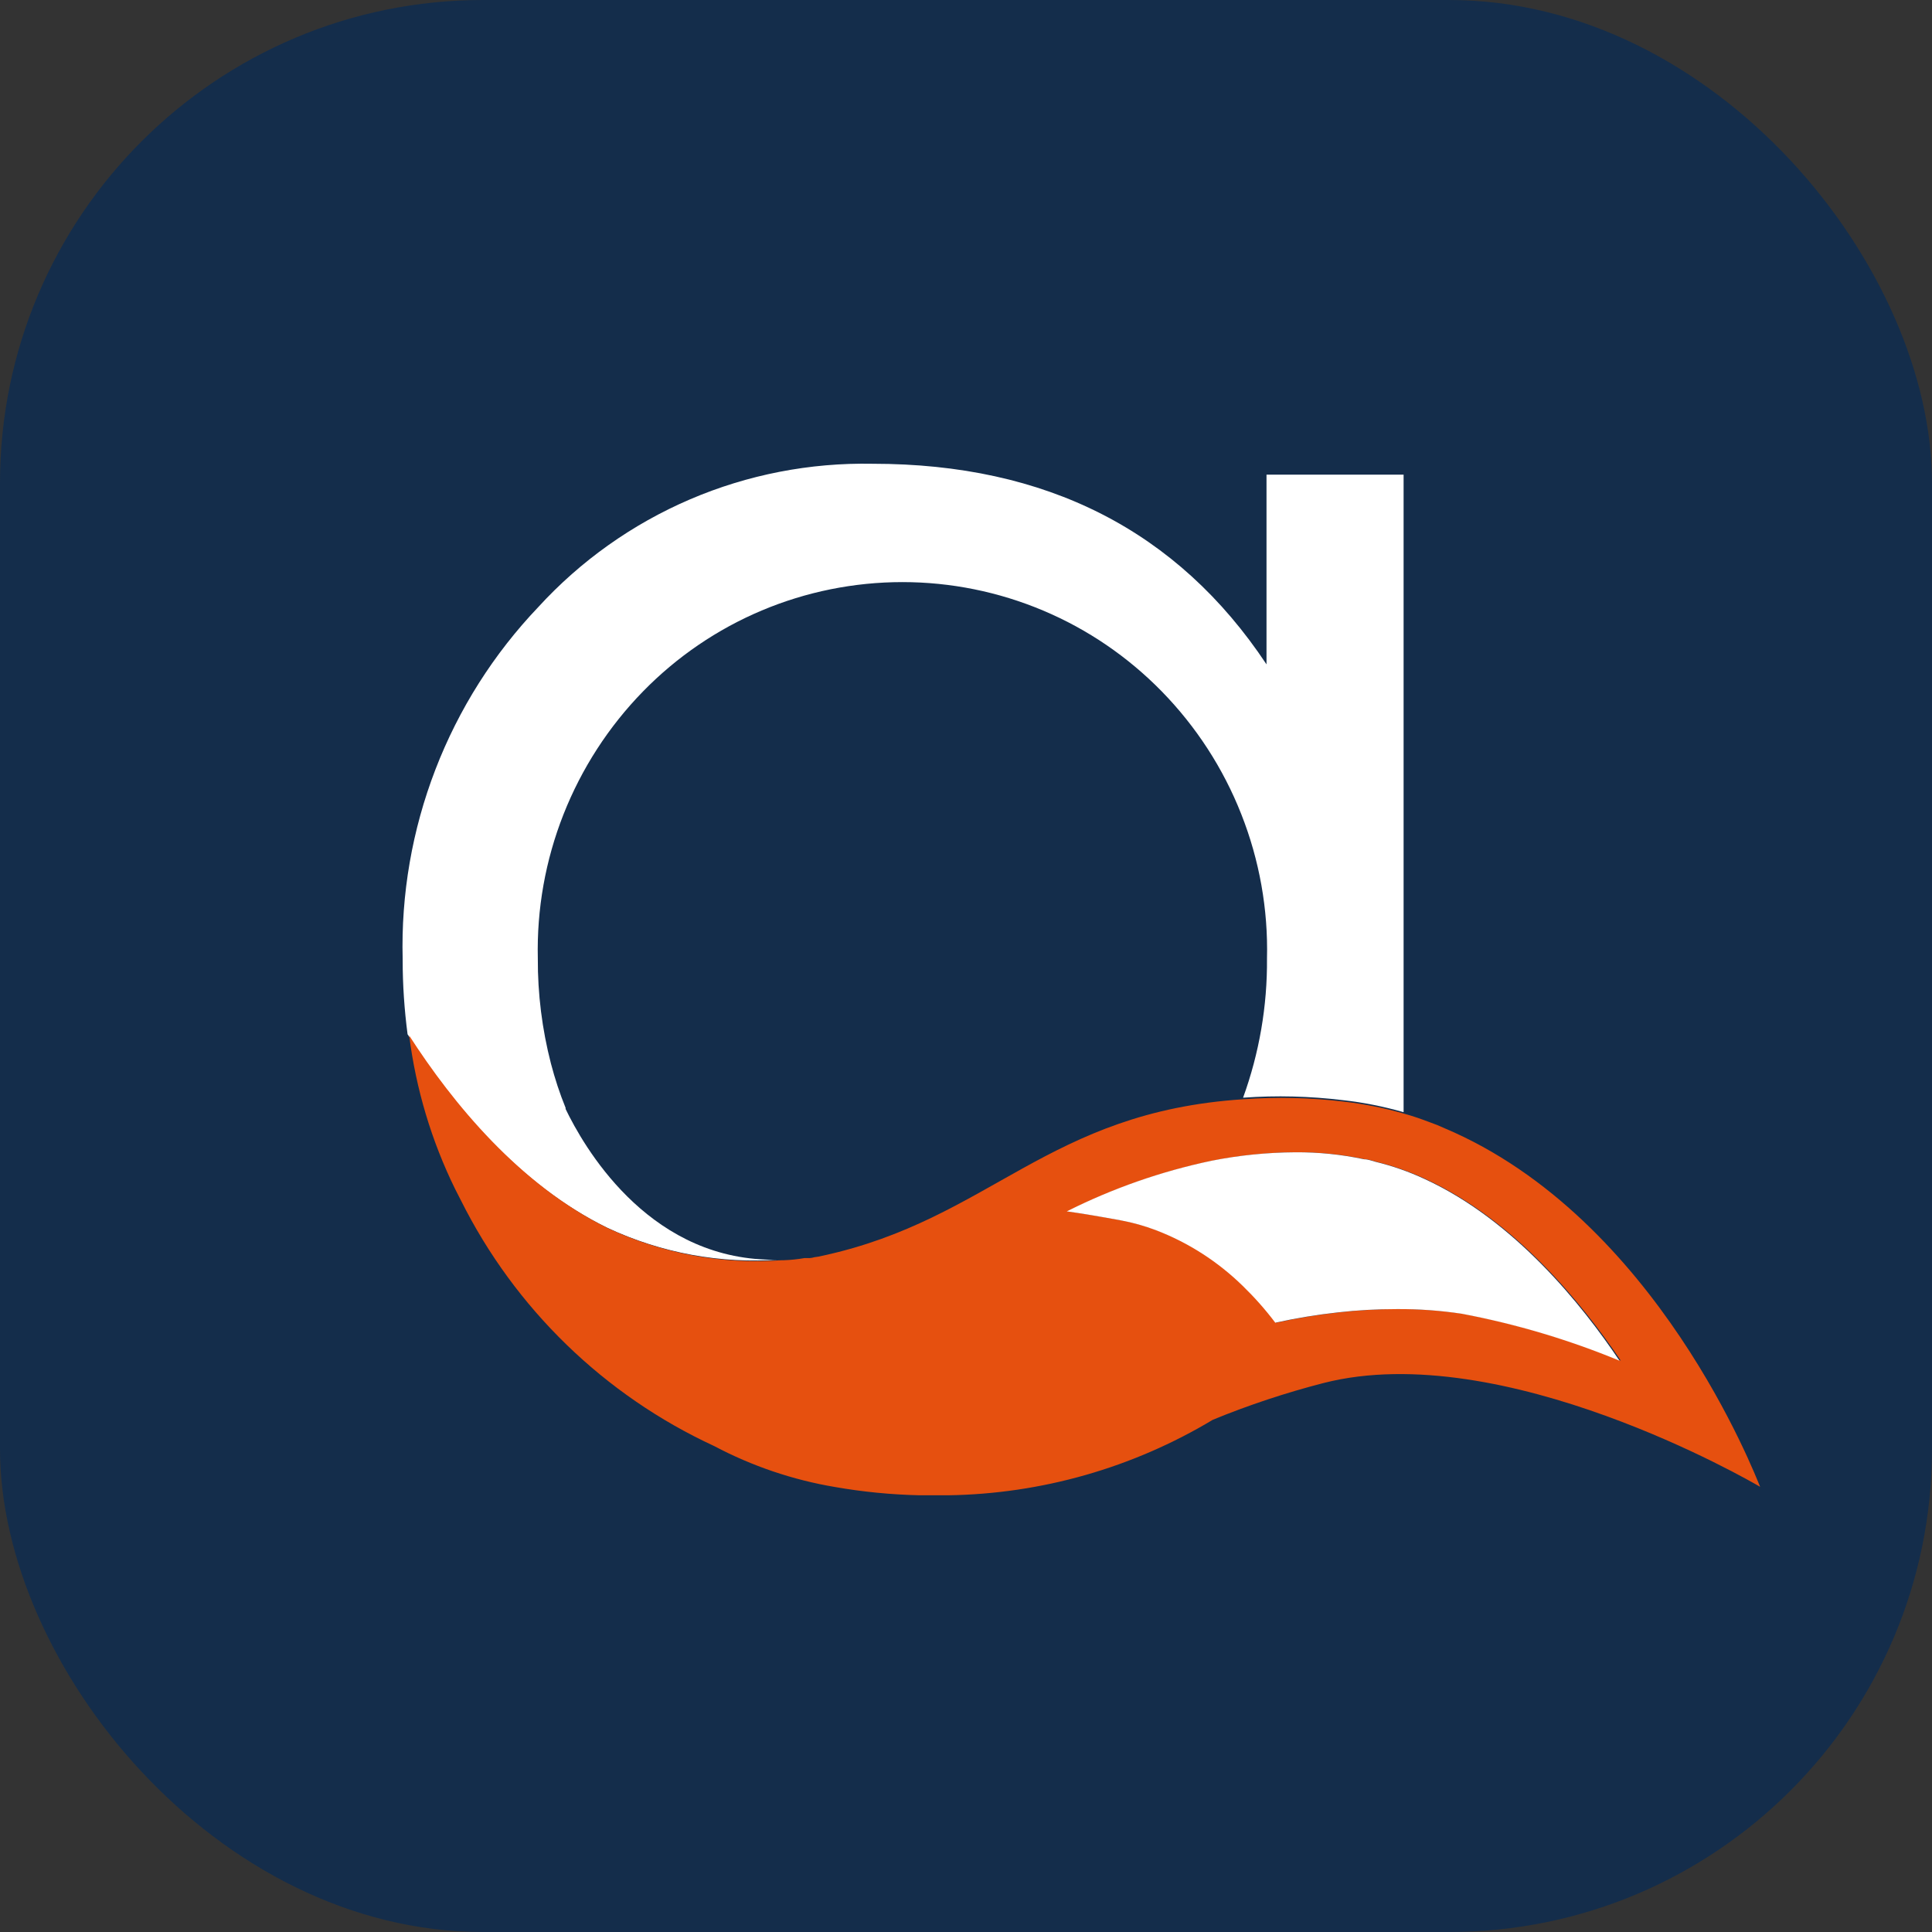
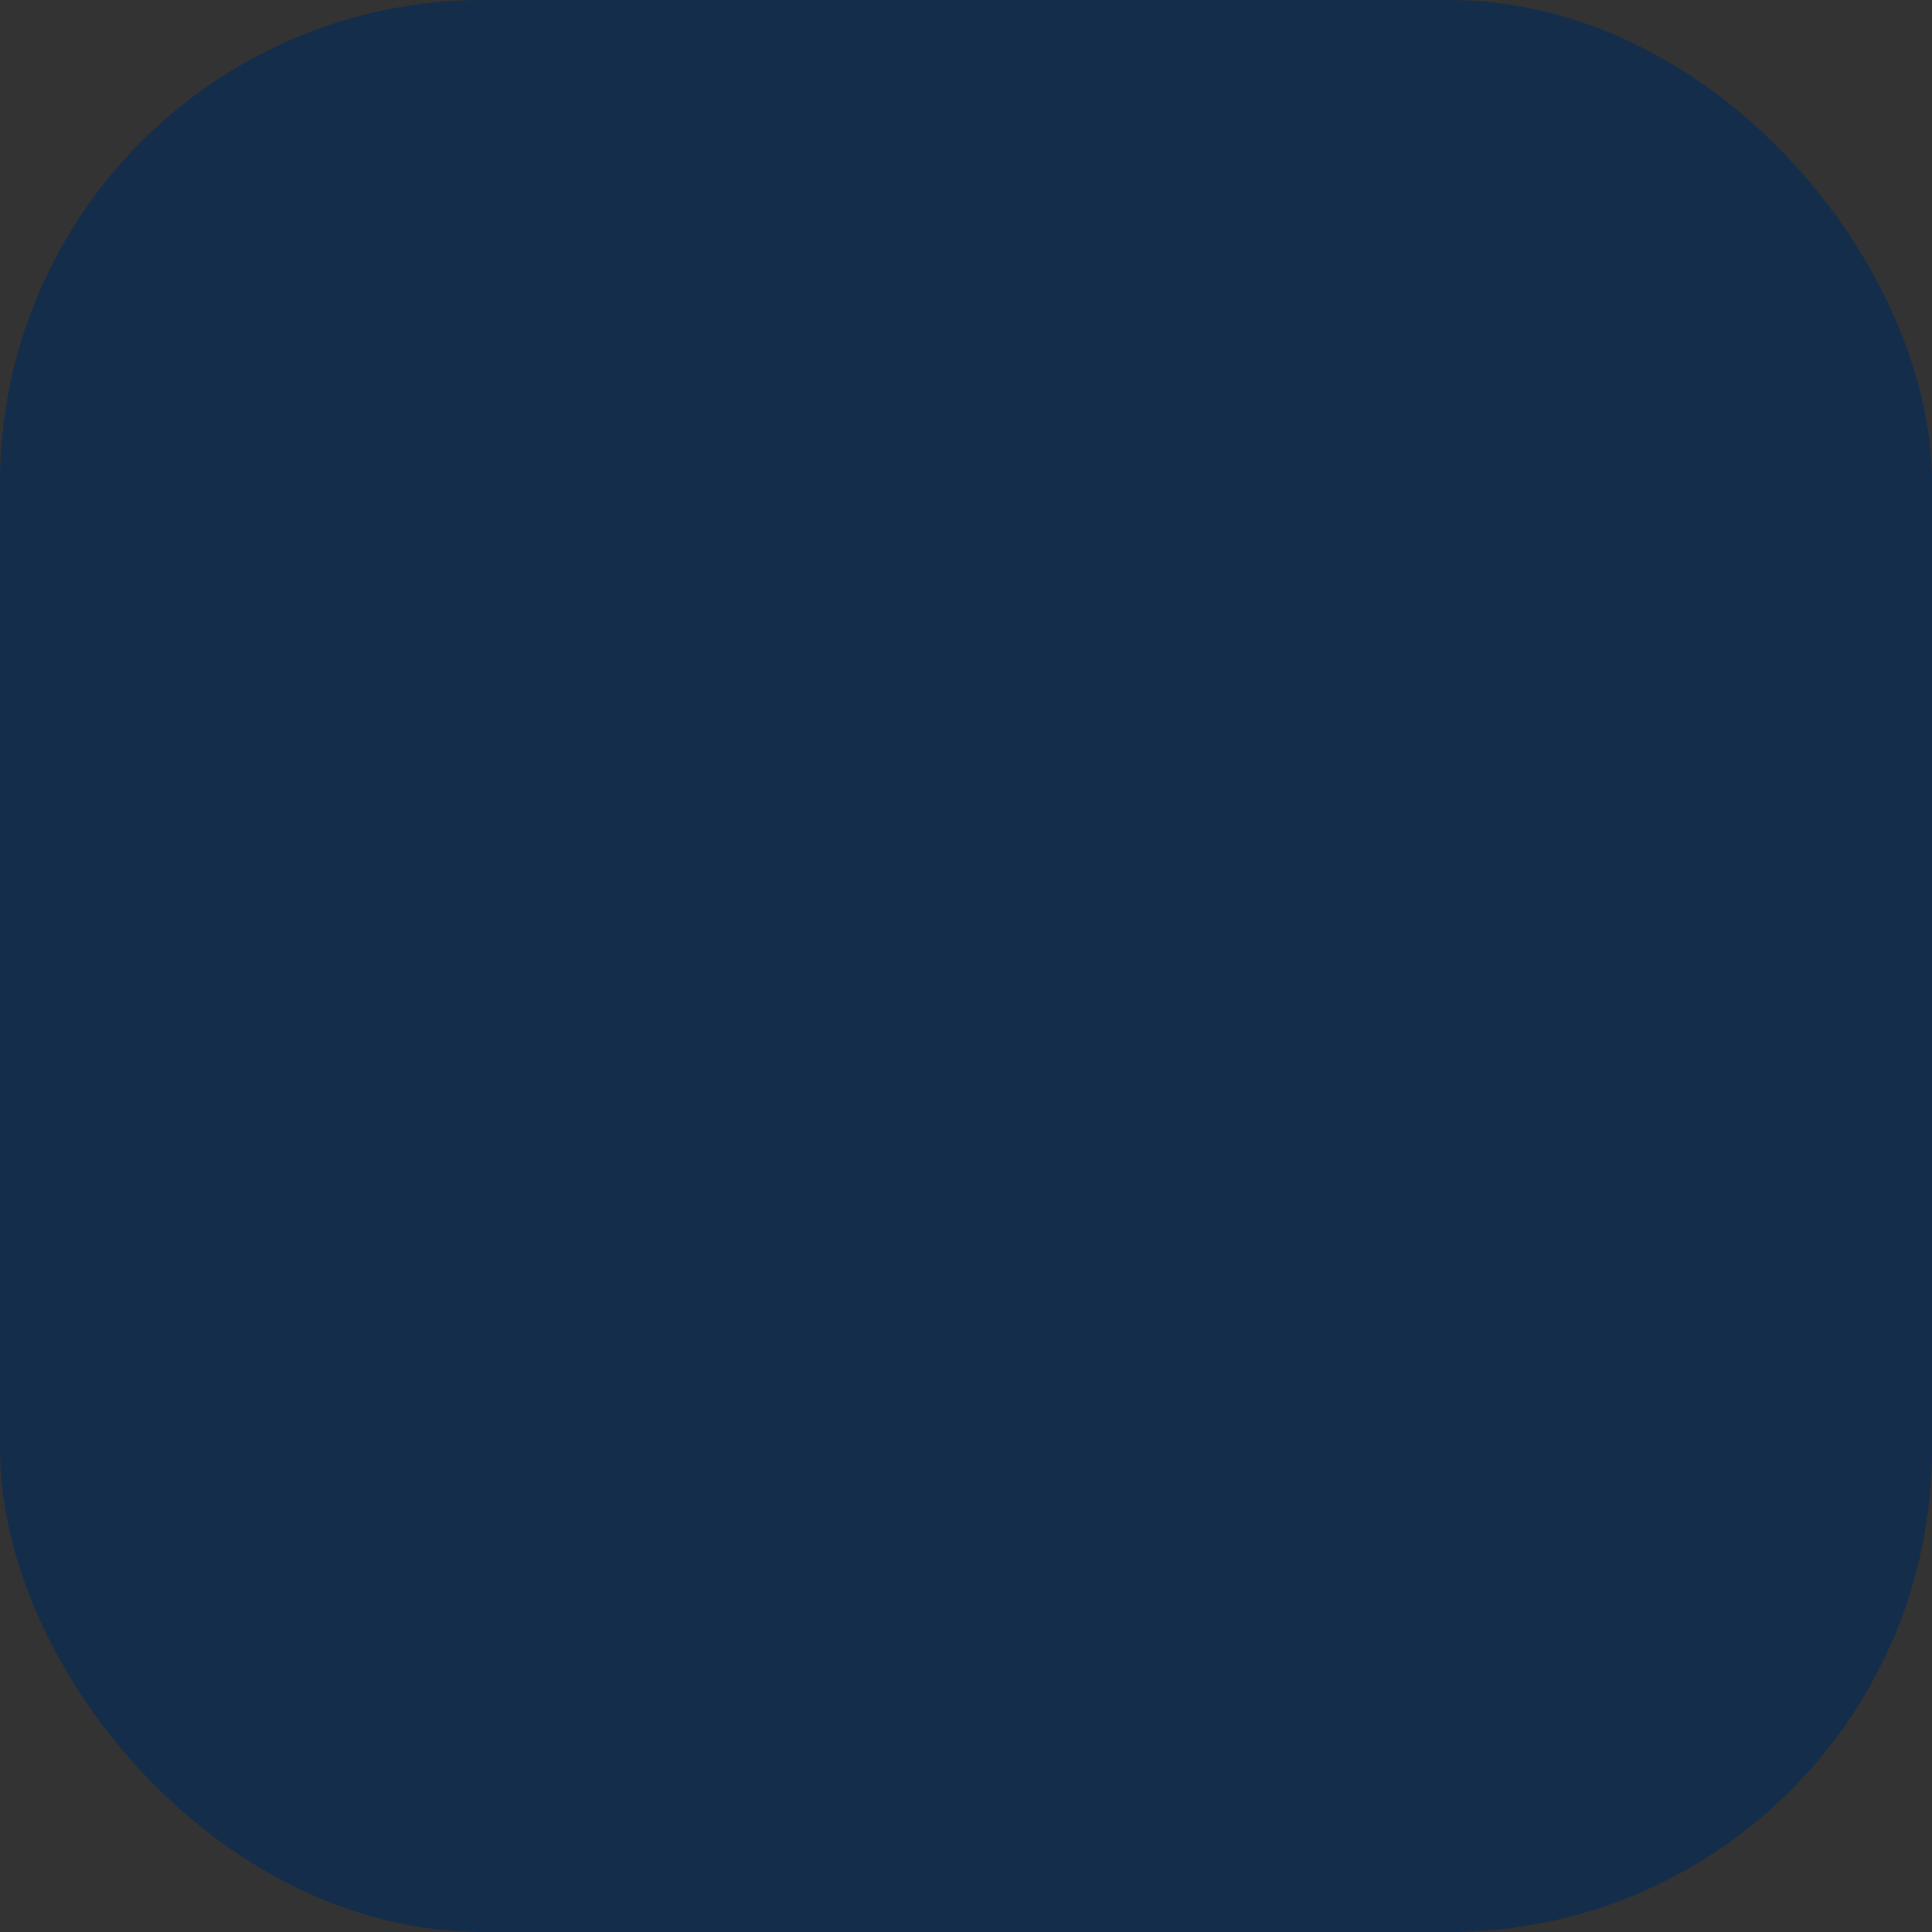
<svg xmlns="http://www.w3.org/2000/svg" width="24" height="24" viewBox="0 0 24 24" fill="none">
  <rect x="0" y="0" width="24" height="24" fill="#333333" stroke="none" />
  <g clip-path="url(#clip0_4893_45653)">
    <rect width="24" height="24" rx="6" fill="#142D4B" />
    <mask id="mask0_4893_45653" style="mask-type:alpha" maskUnits="userSpaceOnUse" x="0" y="0" width="24" height="24">
-       <rect width="24" height="24" rx="6" fill="#D9D9D9" />
-     </mask>
+       </mask>
    <g mask="url(#mask0_4893_45653)">
-       <path d="M17.436 5.896V13.816C17.191 13.746 16.939 13.695 16.686 13.667C16.273 13.617 15.856 13.606 15.442 13.636C15.643 13.082 15.744 12.497 15.739 11.907C15.754 11.295 15.645 10.685 15.42 10.115C15.196 9.545 14.859 9.026 14.431 8.588C14.011 8.159 13.511 7.817 12.957 7.584C12.404 7.351 11.81 7.231 11.21 7.231C10.61 7.231 10.015 7.351 9.462 7.584C8.909 7.817 8.408 8.159 7.989 8.588C7.561 9.026 7.225 9.546 7 10.116C6.775 10.686 6.667 11.295 6.681 11.907C6.679 12.347 6.734 12.786 6.844 13.212C6.893 13.399 6.953 13.583 7.026 13.762V13.776C7.245 14.231 8.019 15.596 9.52 15.647C9.578 15.651 9.636 15.651 9.694 15.647C8.955 15.702 8.215 15.566 7.544 15.252C6.44 14.714 5.605 13.695 5.063 12.848C5.023 12.542 5.002 12.235 5.002 11.927V11.913C4.981 11.109 5.12 10.309 5.409 9.559C5.698 8.809 6.132 8.123 6.687 7.541C7.213 6.966 7.856 6.51 8.572 6.203C9.288 5.896 10.062 5.746 10.841 5.761C12.998 5.761 14.629 6.591 15.733 8.253V5.896H17.436Z" fill="white" />
      <path d="M17.942 14.014C17.884 13.987 17.824 13.963 17.764 13.942C17.661 13.903 17.561 13.867 17.444 13.835C17.199 13.764 16.949 13.714 16.696 13.685C16.282 13.635 15.865 13.625 15.45 13.655C13.007 13.812 12.309 15.143 10.224 15.598C10.188 15.607 10.152 15.614 10.115 15.618C10.098 15.623 10.08 15.627 10.062 15.628H9.995C9.91 15.643 9.823 15.652 9.737 15.655H9.708C8.97 15.709 8.23 15.573 7.558 15.26C6.46 14.724 5.627 13.709 5.083 12.864C5.167 13.527 5.36 14.173 5.655 14.773C5.678 14.819 5.702 14.864 5.724 14.908C6.396 16.255 7.507 17.333 8.873 17.964C9.342 18.212 9.848 18.384 10.372 18.472C10.72 18.533 11.072 18.567 11.425 18.575H11.777C12.937 18.558 14.071 18.234 15.066 17.637C15.514 17.453 15.974 17.301 16.443 17.18C18.668 16.613 21.756 18.405 21.865 18.47C21.809 18.34 20.585 15.131 17.942 14.014ZM17.361 16.261C17.119 16.262 16.878 16.275 16.637 16.302C16.373 16.331 16.112 16.374 15.852 16.431C15.73 16.268 15.595 16.116 15.448 15.974C15.14 15.672 14.774 15.437 14.372 15.283C14.228 15.228 14.08 15.187 13.929 15.159C13.668 15.111 13.448 15.074 13.262 15.048C13.832 14.762 14.437 14.55 15.062 14.419C15.403 14.351 15.751 14.316 16.099 14.314C16.387 14.312 16.675 14.341 16.957 14.401C17.005 14.401 17.054 14.421 17.1 14.433C17.309 14.484 17.512 14.555 17.707 14.646C18.826 15.159 19.665 16.209 20.134 16.902C19.503 16.642 18.847 16.447 18.176 16.32C17.907 16.28 17.634 16.26 17.361 16.261Z" fill="#E6500F" />
      <path d="M20.118 16.903C19.487 16.642 18.831 16.447 18.16 16.32C17.892 16.28 17.622 16.26 17.351 16.262C17.109 16.262 16.867 16.275 16.627 16.302C16.363 16.331 16.101 16.374 15.842 16.431C15.72 16.269 15.584 16.116 15.438 15.974C15.13 15.673 14.764 15.437 14.362 15.283C14.218 15.228 14.07 15.187 13.919 15.159C13.658 15.111 13.438 15.074 13.252 15.048C13.822 14.762 14.427 14.55 15.051 14.419C15.393 14.351 15.741 14.316 16.089 14.314C16.377 14.312 16.665 14.341 16.946 14.401C16.995 14.401 17.044 14.421 17.09 14.433C17.299 14.484 17.502 14.555 17.697 14.646C18.815 15.159 19.654 16.211 20.118 16.903Z" fill="white" />
    </g>
  </g>
  <defs>
    <clipPath id="clip0_4893_45653">
      <rect width="24" height="24" rx="6" fill="white" />
    </clipPath>
  </defs>
</svg>